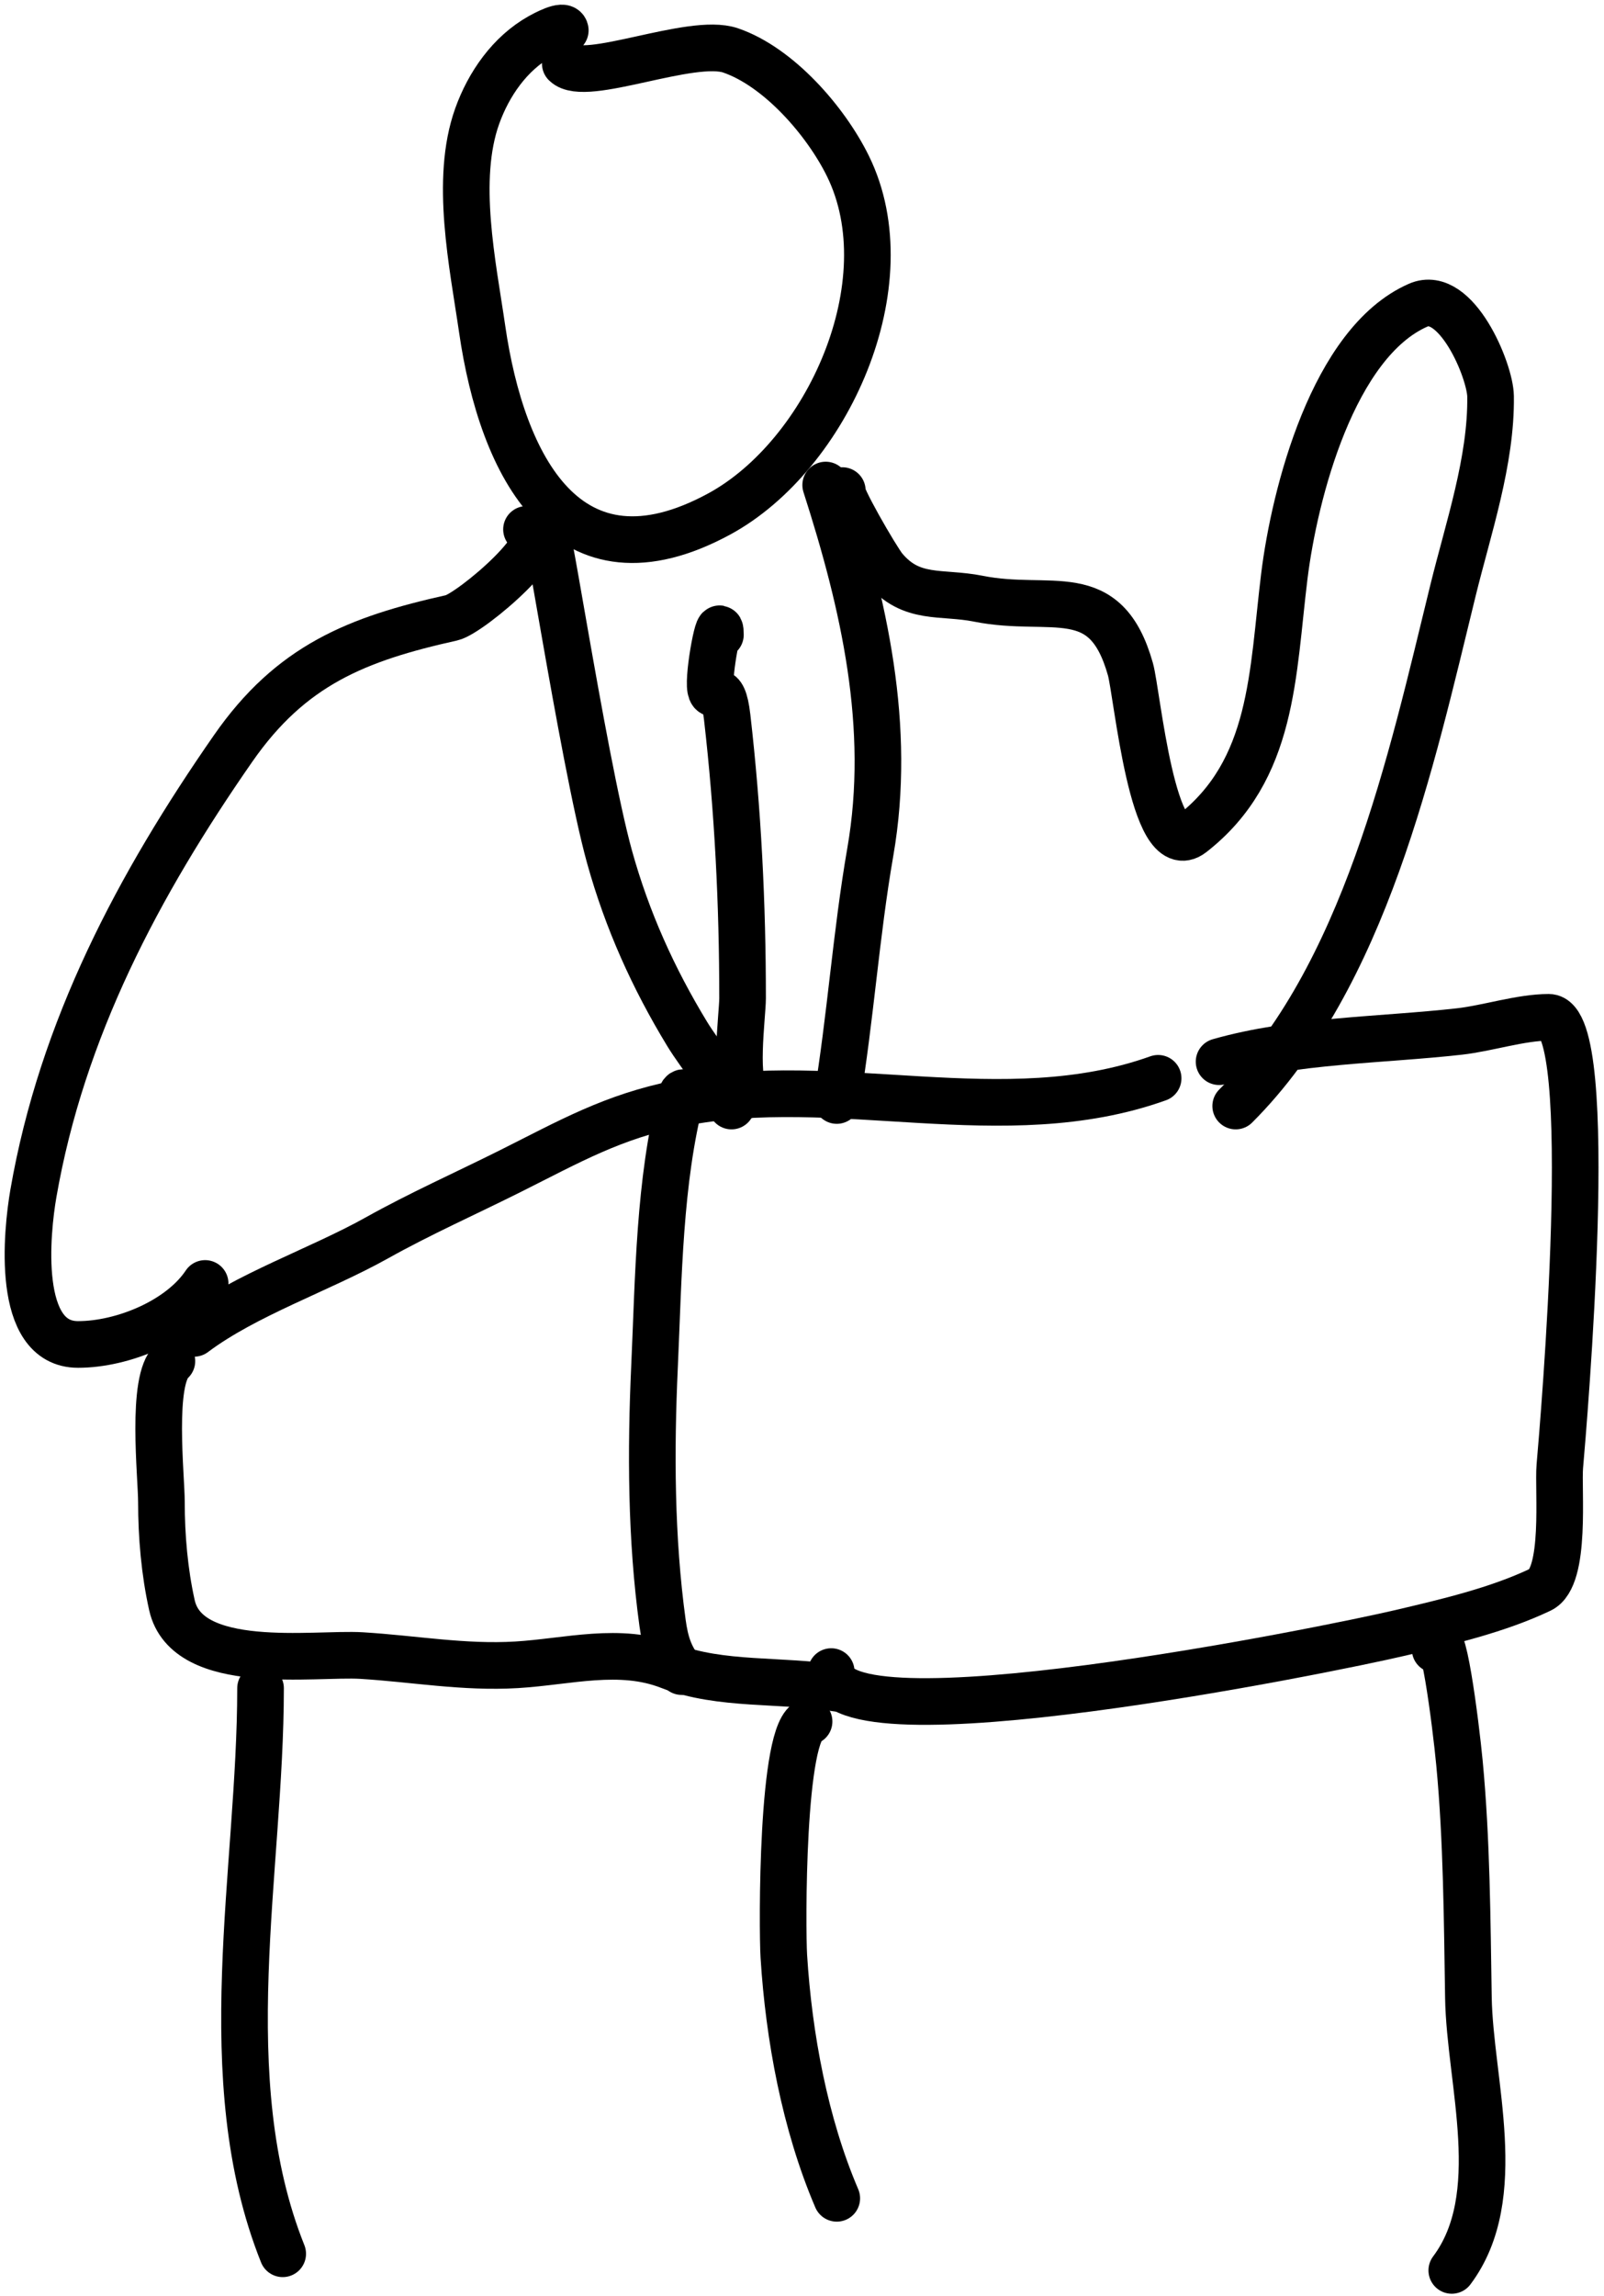
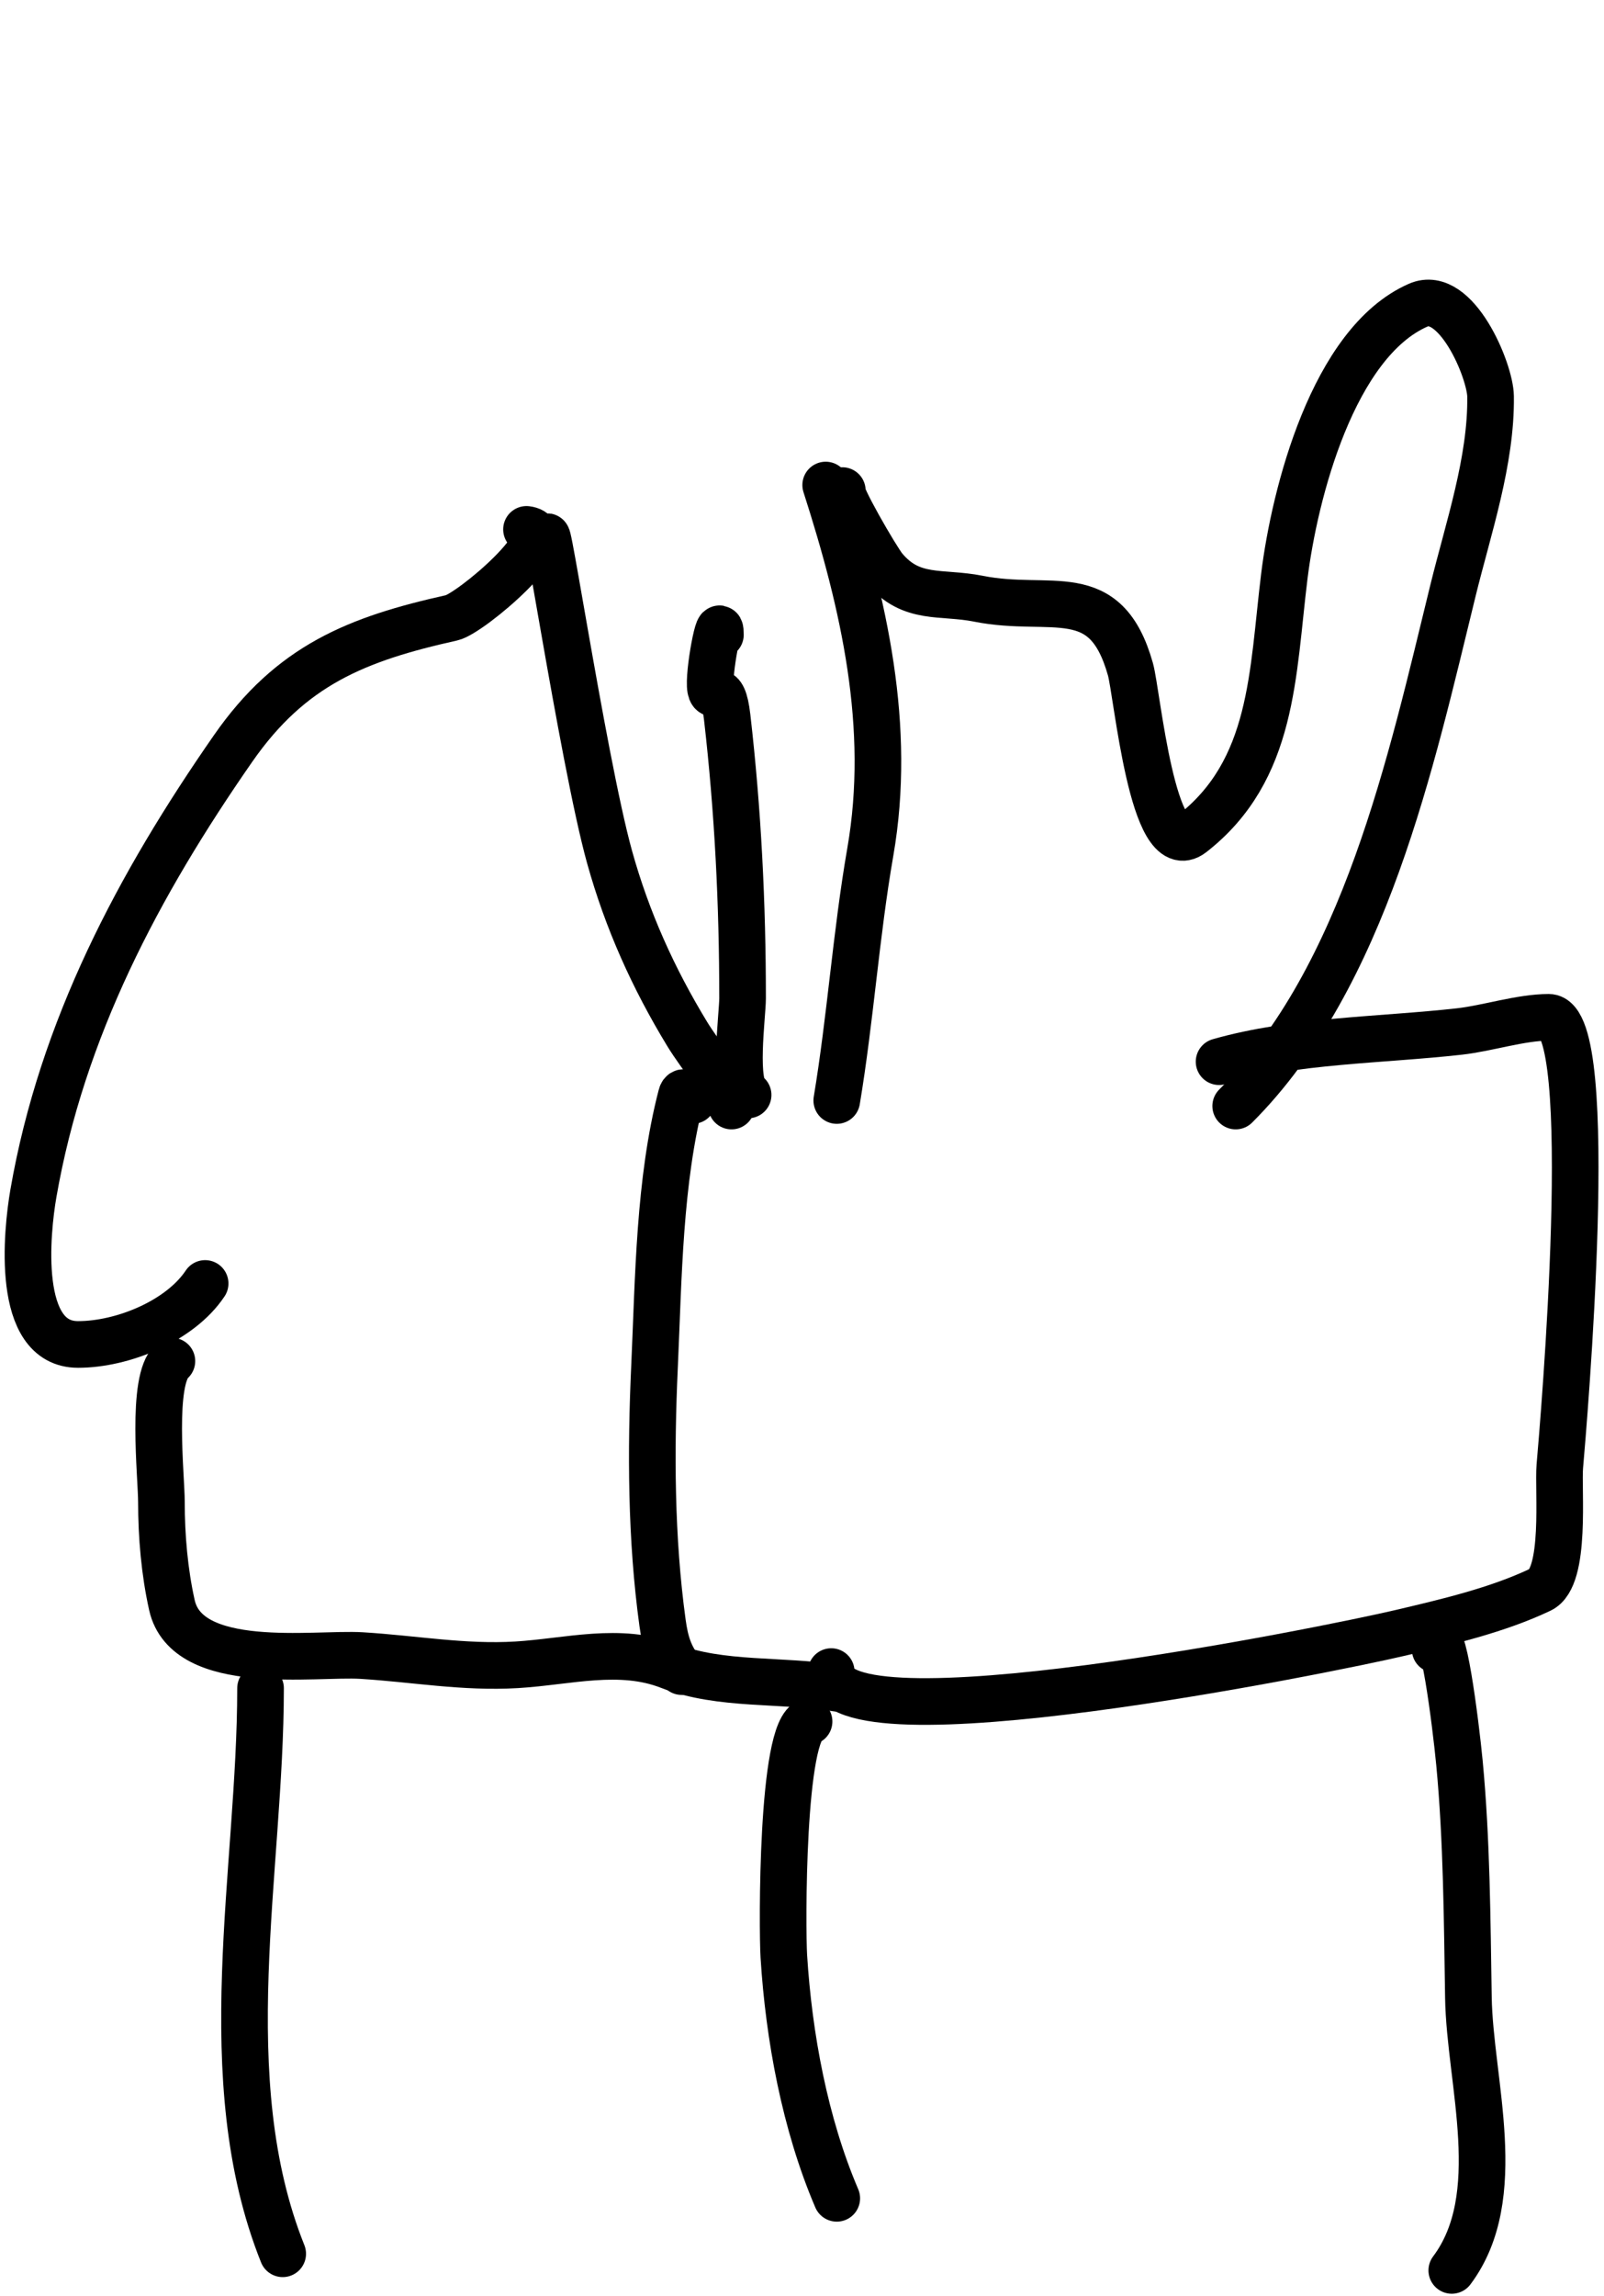
<svg xmlns="http://www.w3.org/2000/svg" width="172" height="246" viewBox="0 0 172 246" fill="none">
-   <path d="M60.616 3.256C60.505 2.477 58.291 3.703 57.909 3.916C54.677 5.727 52.408 8.999 51.176 12.432C48.728 19.252 50.7 28.351 51.704 35.273C53.829 49.925 60.844 63.902 77.12 55.078C88.705 48.797 97.105 30.333 90.917 17.78C88.549 12.976 83.506 7.169 78.341 5.402C74.116 3.956 62.726 8.931 60.616 6.821" stroke="black" stroke-width="5" stroke-linecap="round" />
  <path d="M56.457 56.728C60.512 57.235 50.449 65.754 48.436 66.201C38.266 68.462 31.206 71.277 25.001 80.197C14.861 94.772 6.636 110.268 3.579 127.892C2.875 131.952 1.606 144.066 8.365 144.066C13.161 144.066 19.318 141.55 21.997 137.53" stroke="black" stroke-width="5" stroke-linecap="round" />
  <path d="M90.323 52.569C89.794 52.645 93.998 59.911 94.812 60.887C97.727 64.386 100.923 63.357 104.912 64.155C112.756 65.724 118.529 62.154 121.218 71.714C121.952 74.325 123.591 92.628 127.819 89.34C136.599 82.511 136.43 72.195 137.721 61.745C138.814 52.901 142.951 36.693 152.079 32.699C156.118 30.932 159.799 39.695 159.836 42.469C159.929 49.379 157.439 56.618 155.809 63.264C151.323 81.553 146.378 104.647 132.506 118.518" stroke="black" stroke-width="5" stroke-linecap="round" />
-   <path d="M20.809 142.877C26.363 138.712 34.28 136.073 40.416 132.645C45.086 130.036 49.903 127.901 54.675 125.516C61.08 122.313 65.677 119.651 72.829 118.221C89.765 114.834 107.586 121.477 124.188 115.547" stroke="black" stroke-width="5" stroke-linecap="round" />
  <path d="M58.834 59.699C57.626 48.83 62.437 81.313 65.369 91.848C67.251 98.608 70.051 104.821 73.687 110.795C75.151 113.2 77.562 115.886 78.44 118.518" stroke="black" stroke-width="5" stroke-linecap="round" />
  <path d="M88.54 51.975C92.656 64.778 95.656 77.89 93.326 91.287C91.793 100.106 91.201 109.086 89.728 117.924" stroke="black" stroke-width="5" stroke-linecap="round" />
  <path d="M77.252 68.017C77.252 65.249 75.896 72.254 76.195 73.826C76.466 75.247 77.485 72.572 77.978 76.863C79.133 86.908 79.628 96.851 79.628 106.965C79.628 108.776 78.557 116.497 80.222 117.33" stroke="black" stroke-width="5" stroke-linecap="round" />
  <path d="M18.433 145.848C16.152 147.844 17.31 158.204 17.31 160.966C17.31 164.618 17.639 168.417 18.433 171.99C20.048 179.26 33.749 177.099 38.765 177.403C44.383 177.744 49.738 178.733 55.401 178.393C60.89 178.064 66.471 176.457 71.772 178.525C77.266 180.669 83.874 179.926 89.728 180.902" stroke="black" stroke-width="5" stroke-linecap="round" />
  <path d="M74.281 117.924C73.949 117.592 73.281 116.547 73.06 117.396C70.673 126.545 70.616 137.02 70.188 146.376C69.773 155.461 69.803 164.865 71.046 173.904C71.335 176.004 71.804 177.509 73.093 179.12" stroke="black" stroke-width="5" stroke-linecap="round" />
  <path d="M89.134 179.12C89.134 187.604 142.482 176.776 150.198 174.961C155.135 173.799 160.58 172.531 165.183 170.34C167.991 169.003 167.045 159.594 167.263 157.104C167.64 152.792 171.419 109.012 166.075 109.012C163.084 109.012 159.509 110.193 156.502 110.53C148.13 111.47 138.807 111.455 130.724 113.765" stroke="black" stroke-width="5" stroke-linecap="round" />
  <path d="M153.895 176.743C154.577 172.648 156.111 184.789 156.502 188.923C157.285 197.185 157.327 205.74 157.46 214.041C157.604 223.088 161.637 235.34 155.677 243.286" stroke="black" stroke-width="5" stroke-linecap="round" />
  <path d="M86.758 184.467C83.77 185.214 83.873 206.76 84.051 209.618C84.588 218.24 86.315 227.597 89.728 235.562" stroke="black" stroke-width="5" stroke-linecap="round" />
  <path d="M27.939 180.902C27.939 200.472 22.788 222.686 30.315 241.504" stroke="black" stroke-width="5" stroke-linecap="round" />
</svg>